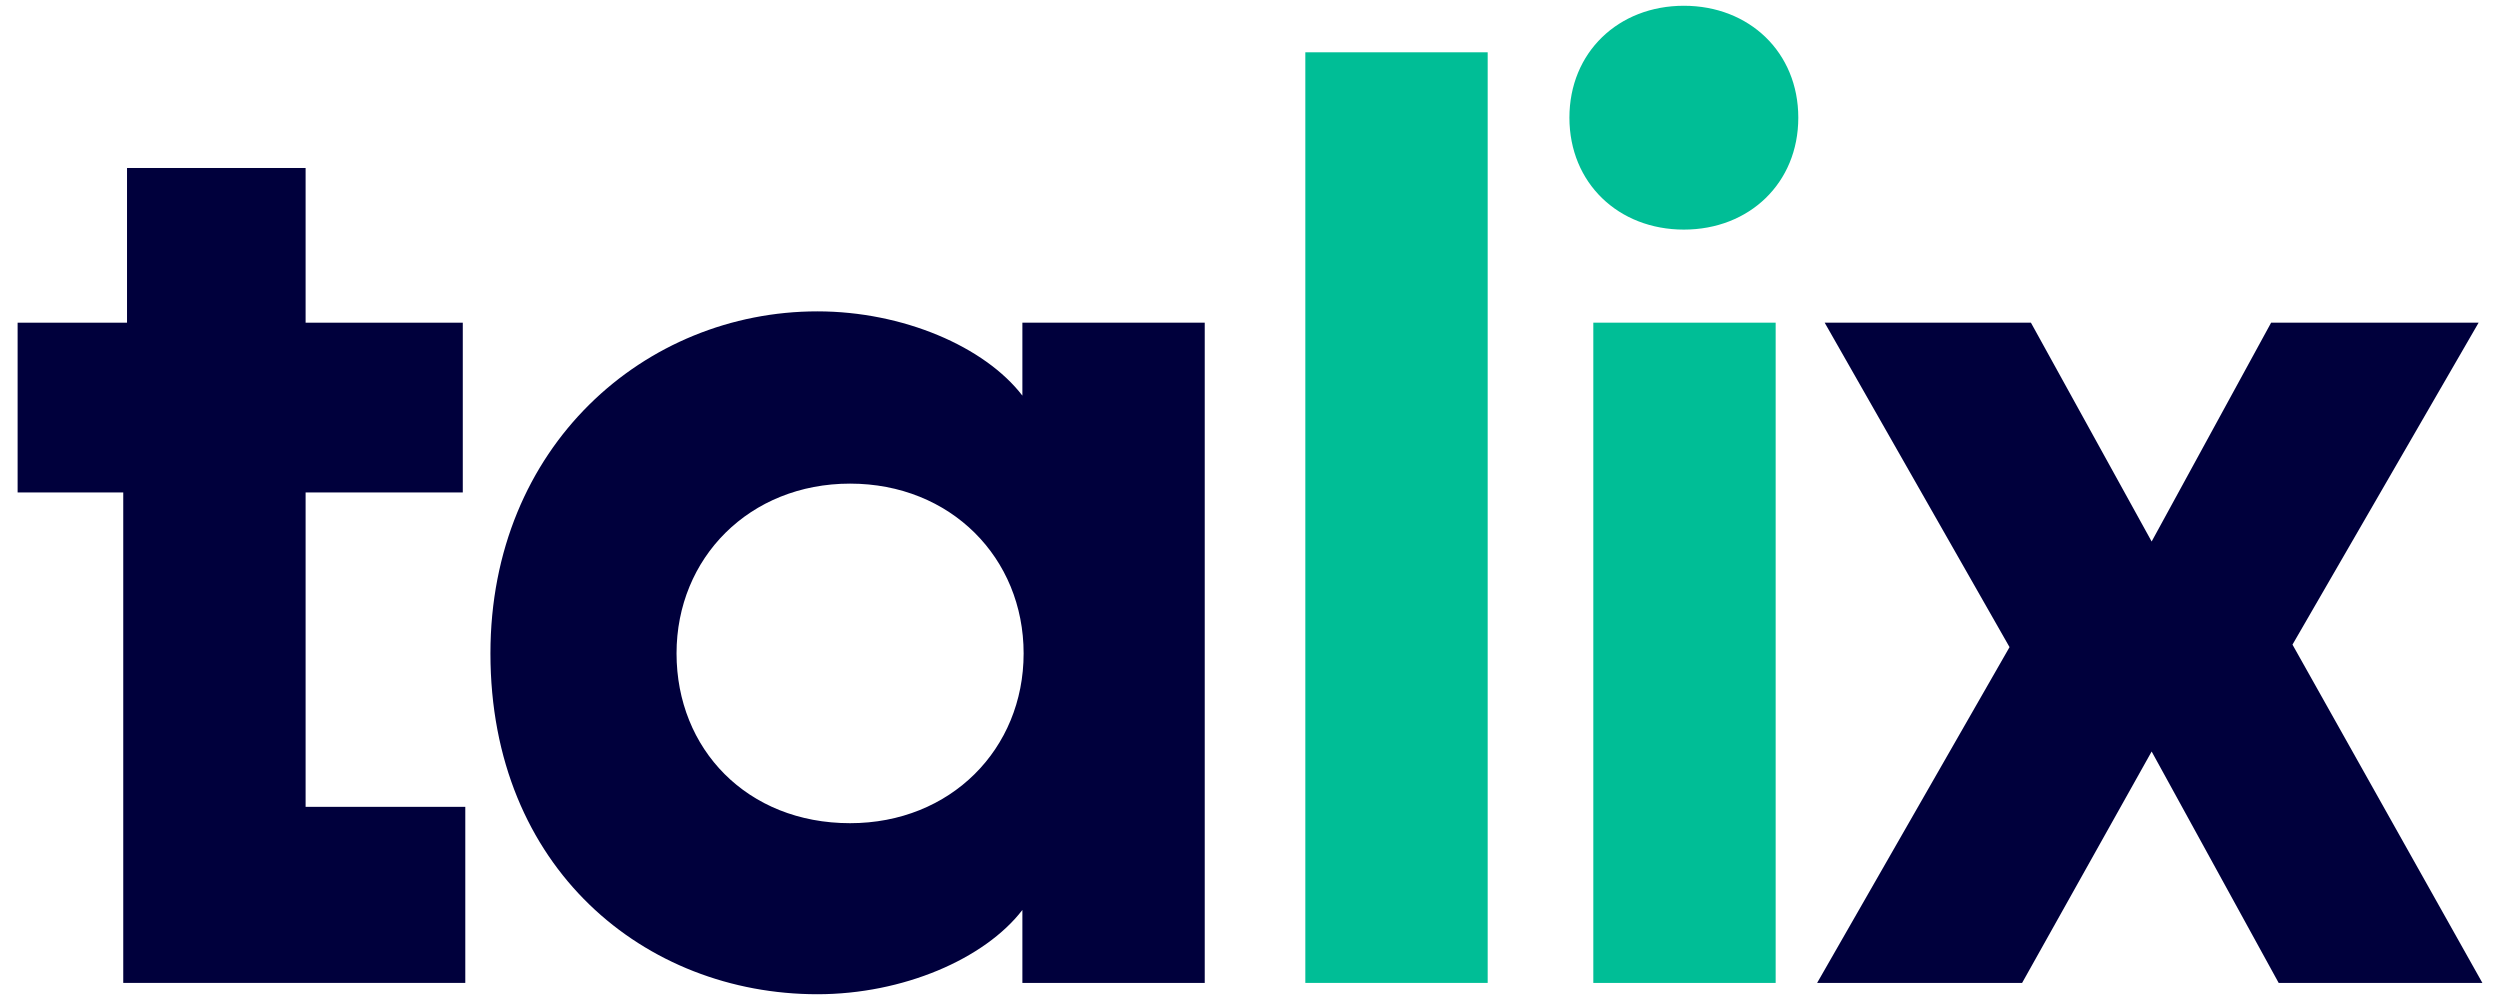
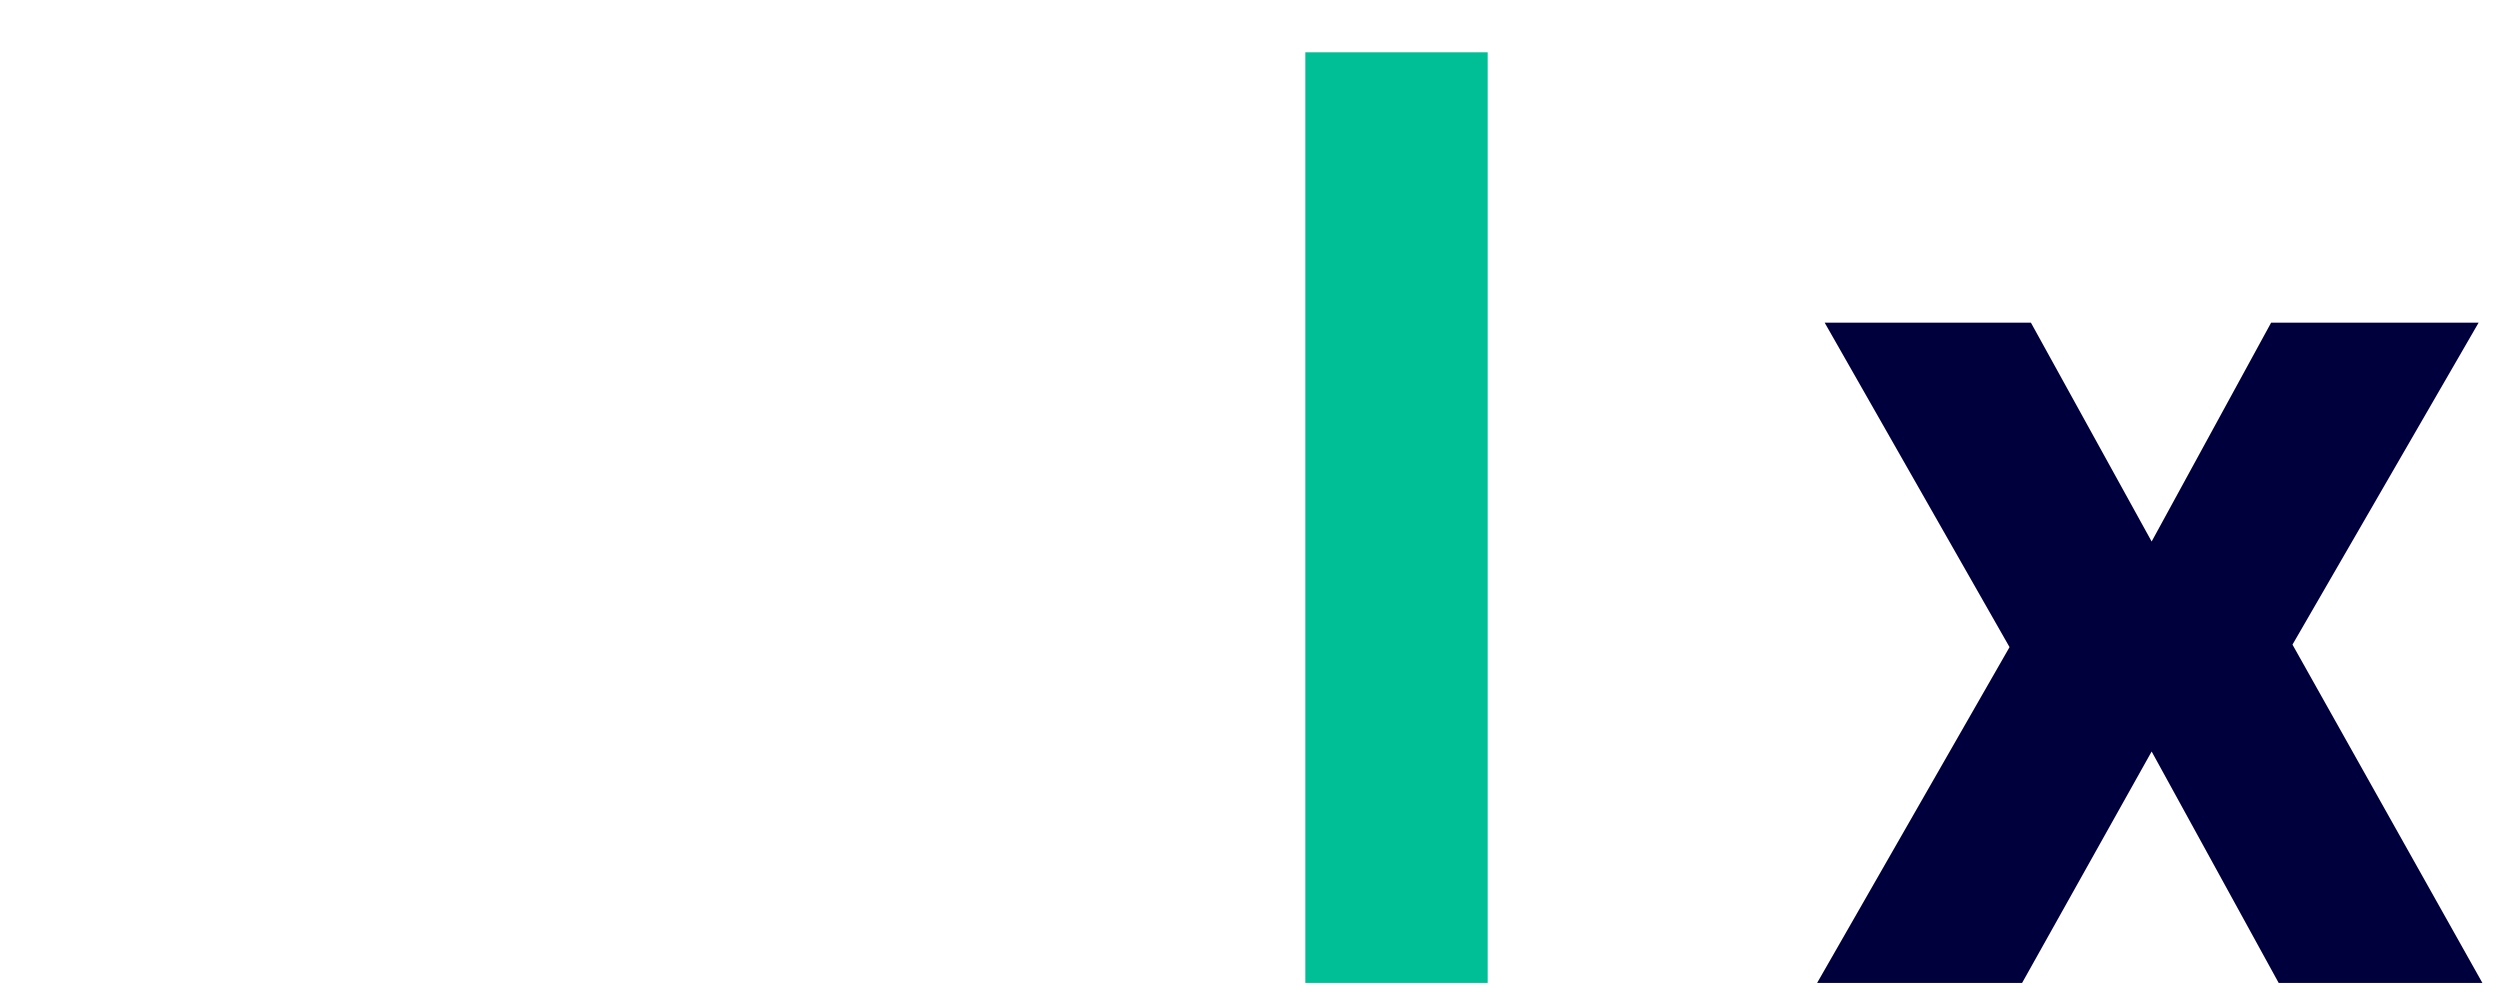
<svg xmlns="http://www.w3.org/2000/svg" id="logos" viewBox="0 0 1006.3 402.52">
  <defs>
    <style>.cls-1{fill:#00be96;}.cls-1,.cls-2{stroke-width:0px;}.cls-2{fill:#00003c;}</style>
  </defs>
-   <polygon class="cls-2" points="51.13 67.62 51.13 129.89 7.09 129.89 7.09 198.22 49.61 198.22 49.61 395.64 187.29 395.64 187.29 324.77 123.01 324.77 123.01 198.22 186.28 198.22 186.28 129.89 123.01 129.89 123.01 67.62 51.13 67.62" />
-   <path class="cls-2" d="M342.18,331.35c40.5,0,69.85-29.87,69.85-68.34s-29.36-68.34-69.85-68.34-69.86,29.87-69.86,68.34,28.35,68.34,69.86,68.34M197.41,263.02c0-83.52,62.26-137.69,131.61-137.69,34.42,0,67.33,14.17,82.51,33.92v-29.36h73.4v265.75h-73.4v-29.36c-15.19,19.74-48.09,33.92-82.51,33.92-69.35,0-131.61-50.62-131.61-137.18" />
  <rect class="cls-1" x="525.42" y="21.05" width="73.4" height="374.59" />
-   <path class="cls-1" d="M641.34,129.89h73.4v265.75h-73.4V129.89ZM677.79,2.32c26.32,0,46.06,18.73,46.06,45.05s-19.74,45.05-46.06,45.05-46.07-18.73-46.07-45.05,19.74-45.05,46.07-45.05" />
  <polygon class="cls-2" points="808.88 260.48 734.47 129.89 817.49 129.89 866.08 217.97 914.17 129.89 997.69 129.89 922.77 259.47 999.21 395.64 917.21 395.64 866.08 302.5 813.94 395.64 731.43 395.64 808.88 260.48" />
</svg>